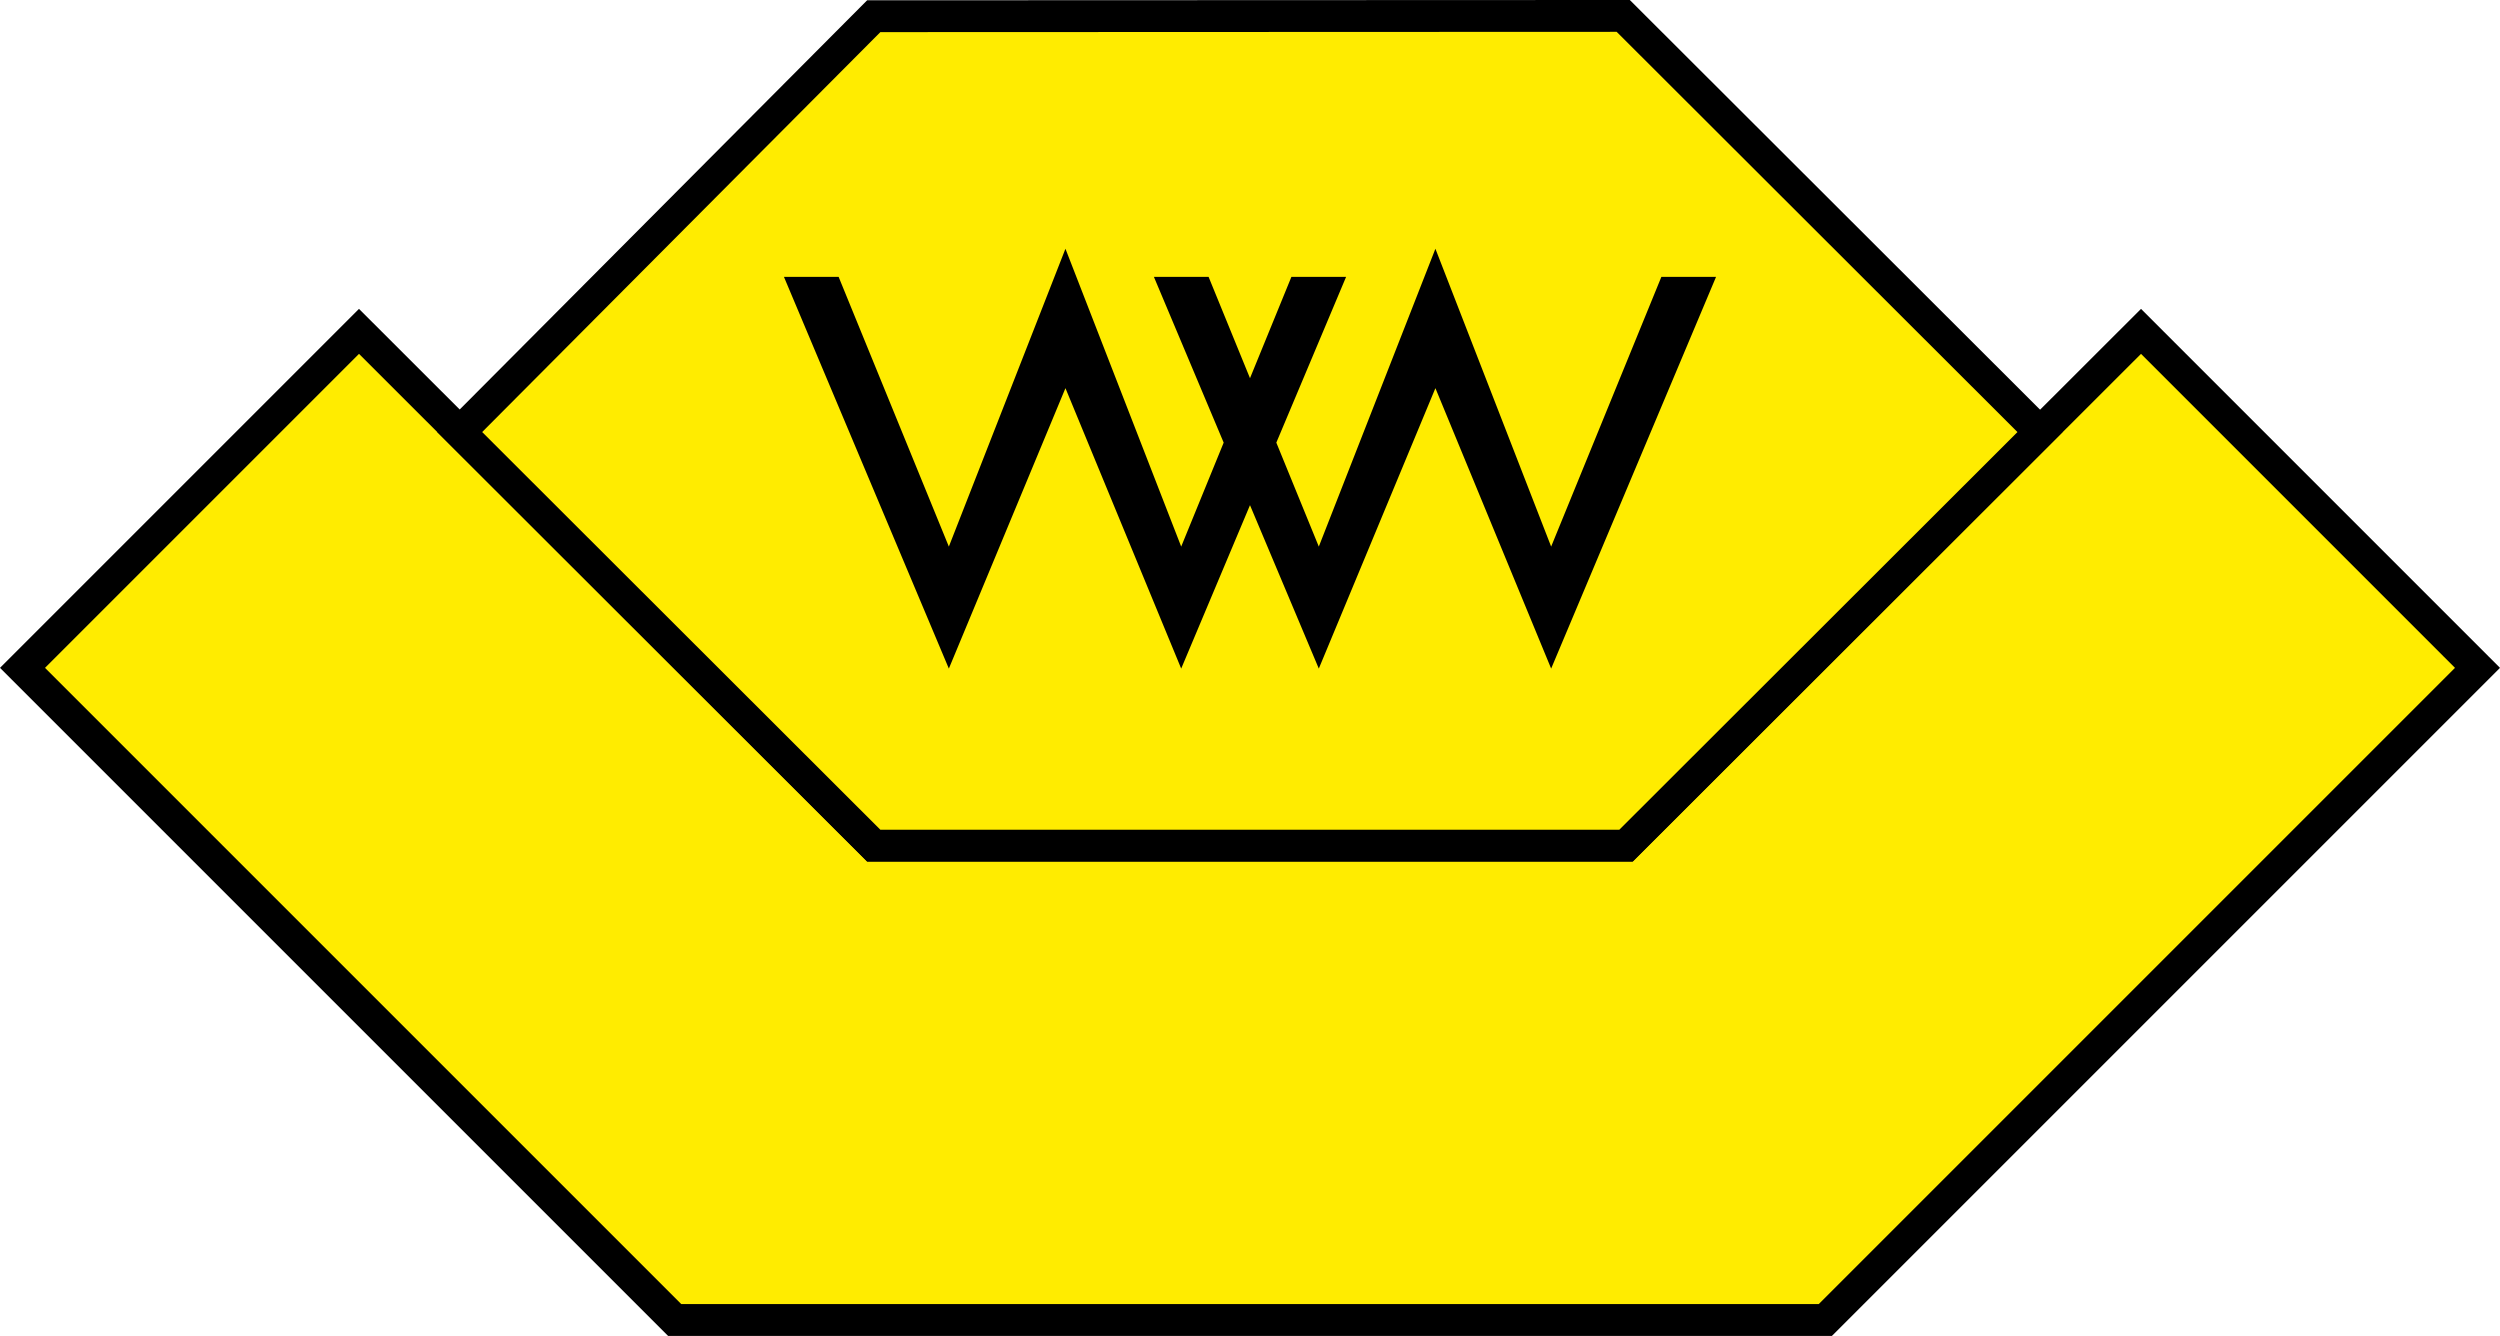
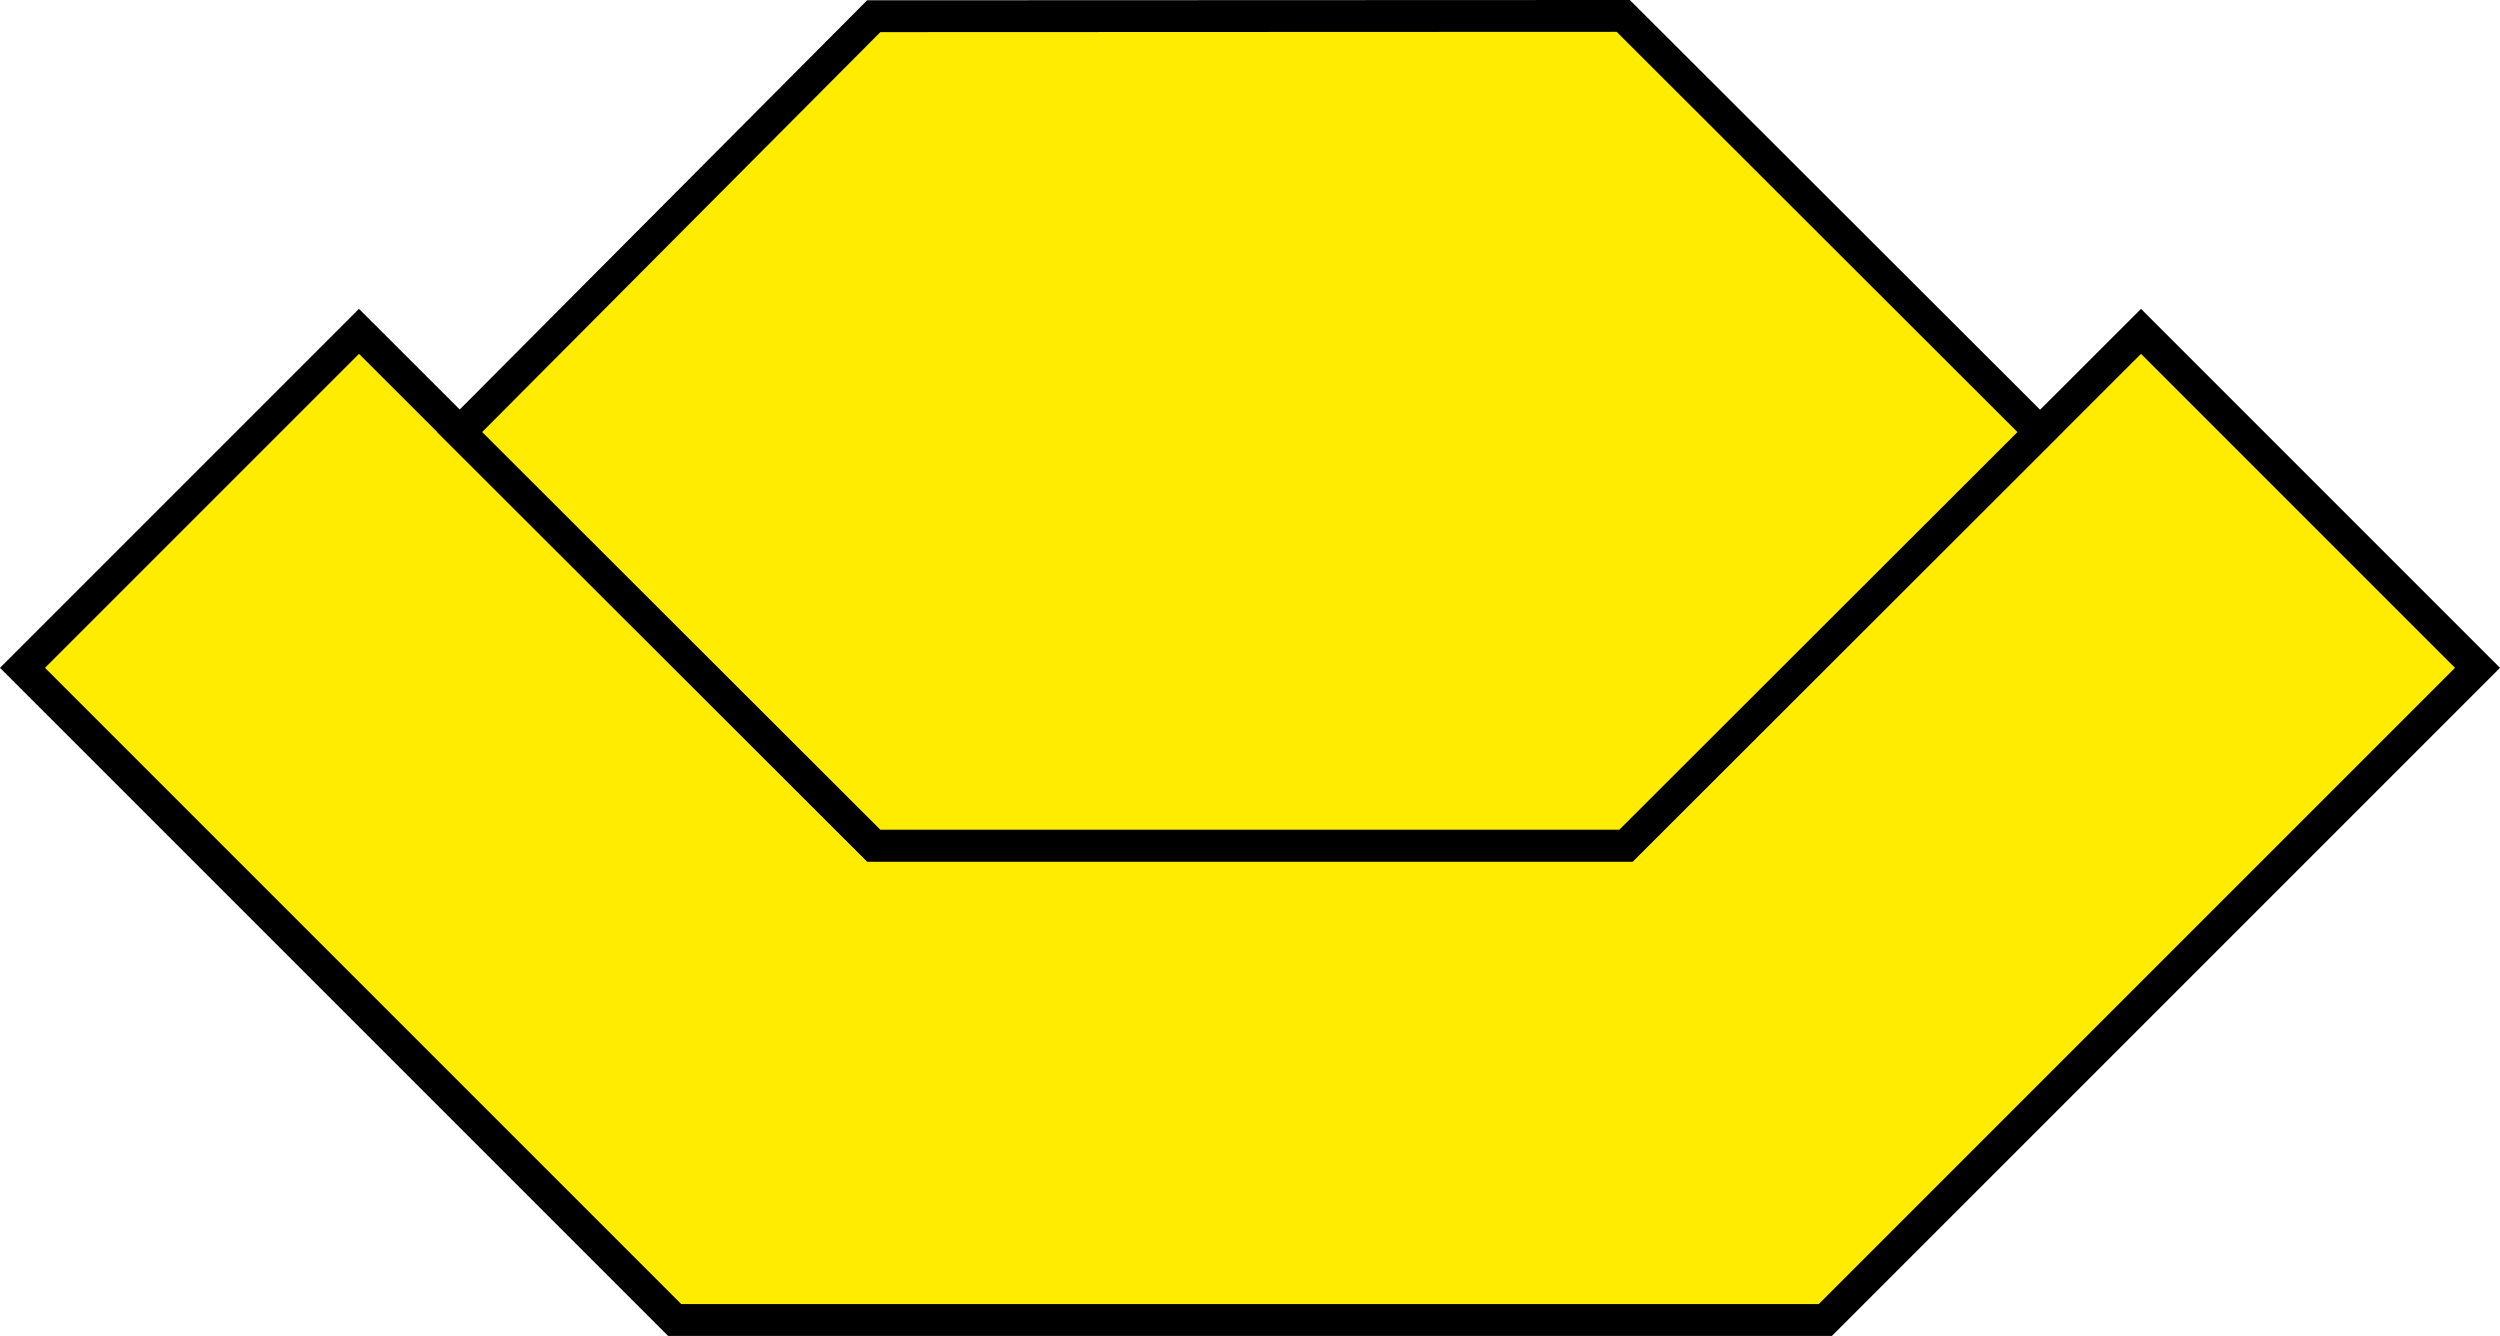
<svg xmlns="http://www.w3.org/2000/svg" version="1.1" id="Ebene_1" width="314.225" height="167.911" viewBox="0 0 314.225 167.911" overflow="visible" enable-background="new 0 0 314.225 167.911" xml:space="preserve">
  <g>
    <polygon fill="#FFEC00" stroke="#000000" stroke-width="4" points="204.404,106.286 269.104,41.65 311.396,83.943 229.425,165.911    84.8,165.911 2.829,83.943 45.122,41.65 109.821,106.286 204.404,106.286  " />
    <polygon fill="#FFEC00" stroke="#000000" stroke-width="4" points="204.362,106.286 256.405,54.307 204.025,2 109.821,2.037    57.778,54.307 109.821,106.286 204.362,106.286  " />
-     <polygon points="208.818,34.799 194.964,68.703 180.416,31.265 165.761,68.703 160.421,55.634 169.191,34.799 162.317,34.799    157.112,47.538 151.907,34.799 145.033,34.799 153.804,55.634 148.464,68.703 133.916,31.265 119.261,68.703 105.407,34.799    98.533,34.799 119.261,84.036 133.916,48.786 148.464,84.036 157.112,63.493 165.761,84.036 180.416,48.786 194.964,84.036    215.691,34.799 208.818,34.799  " />
  </g>
</svg>